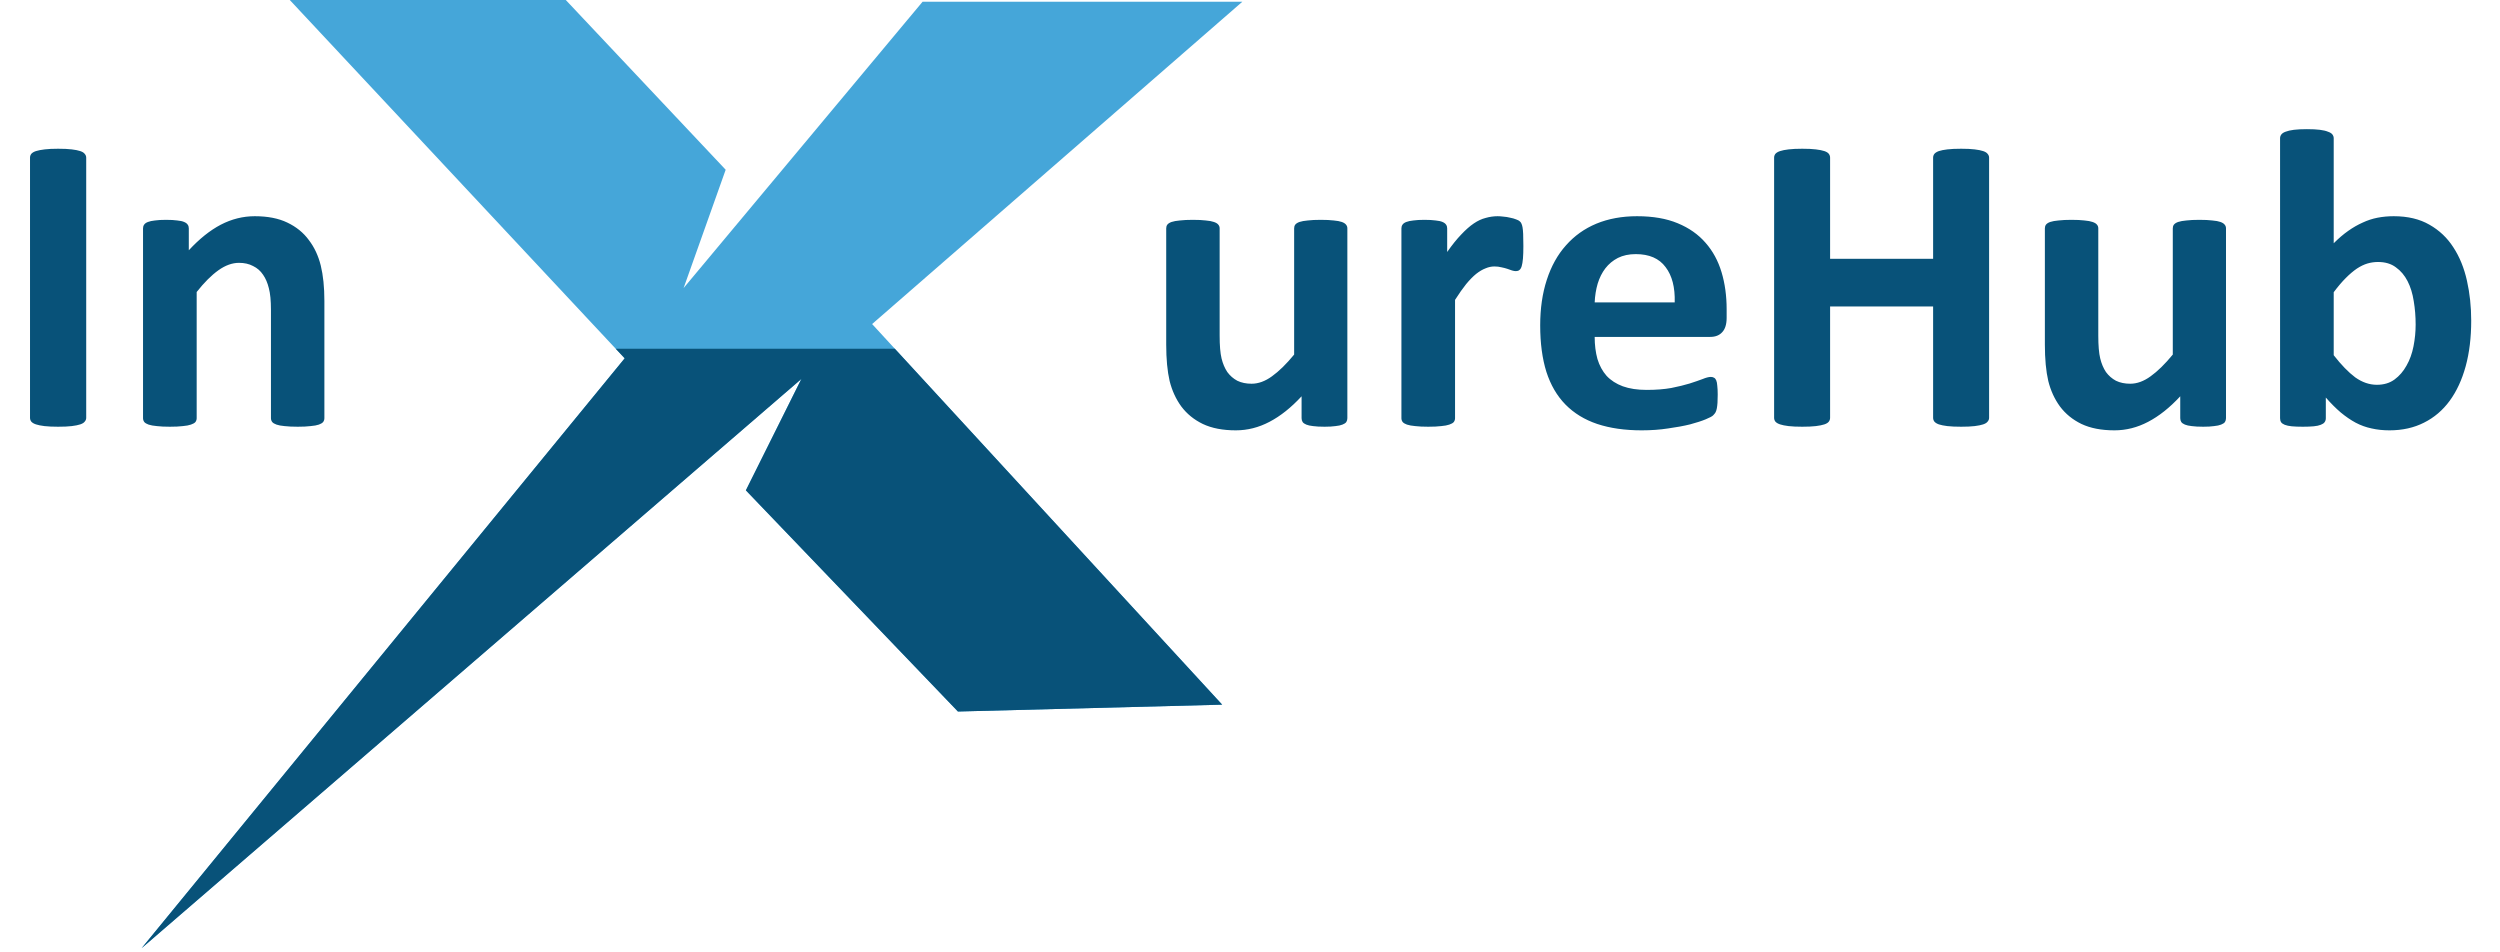
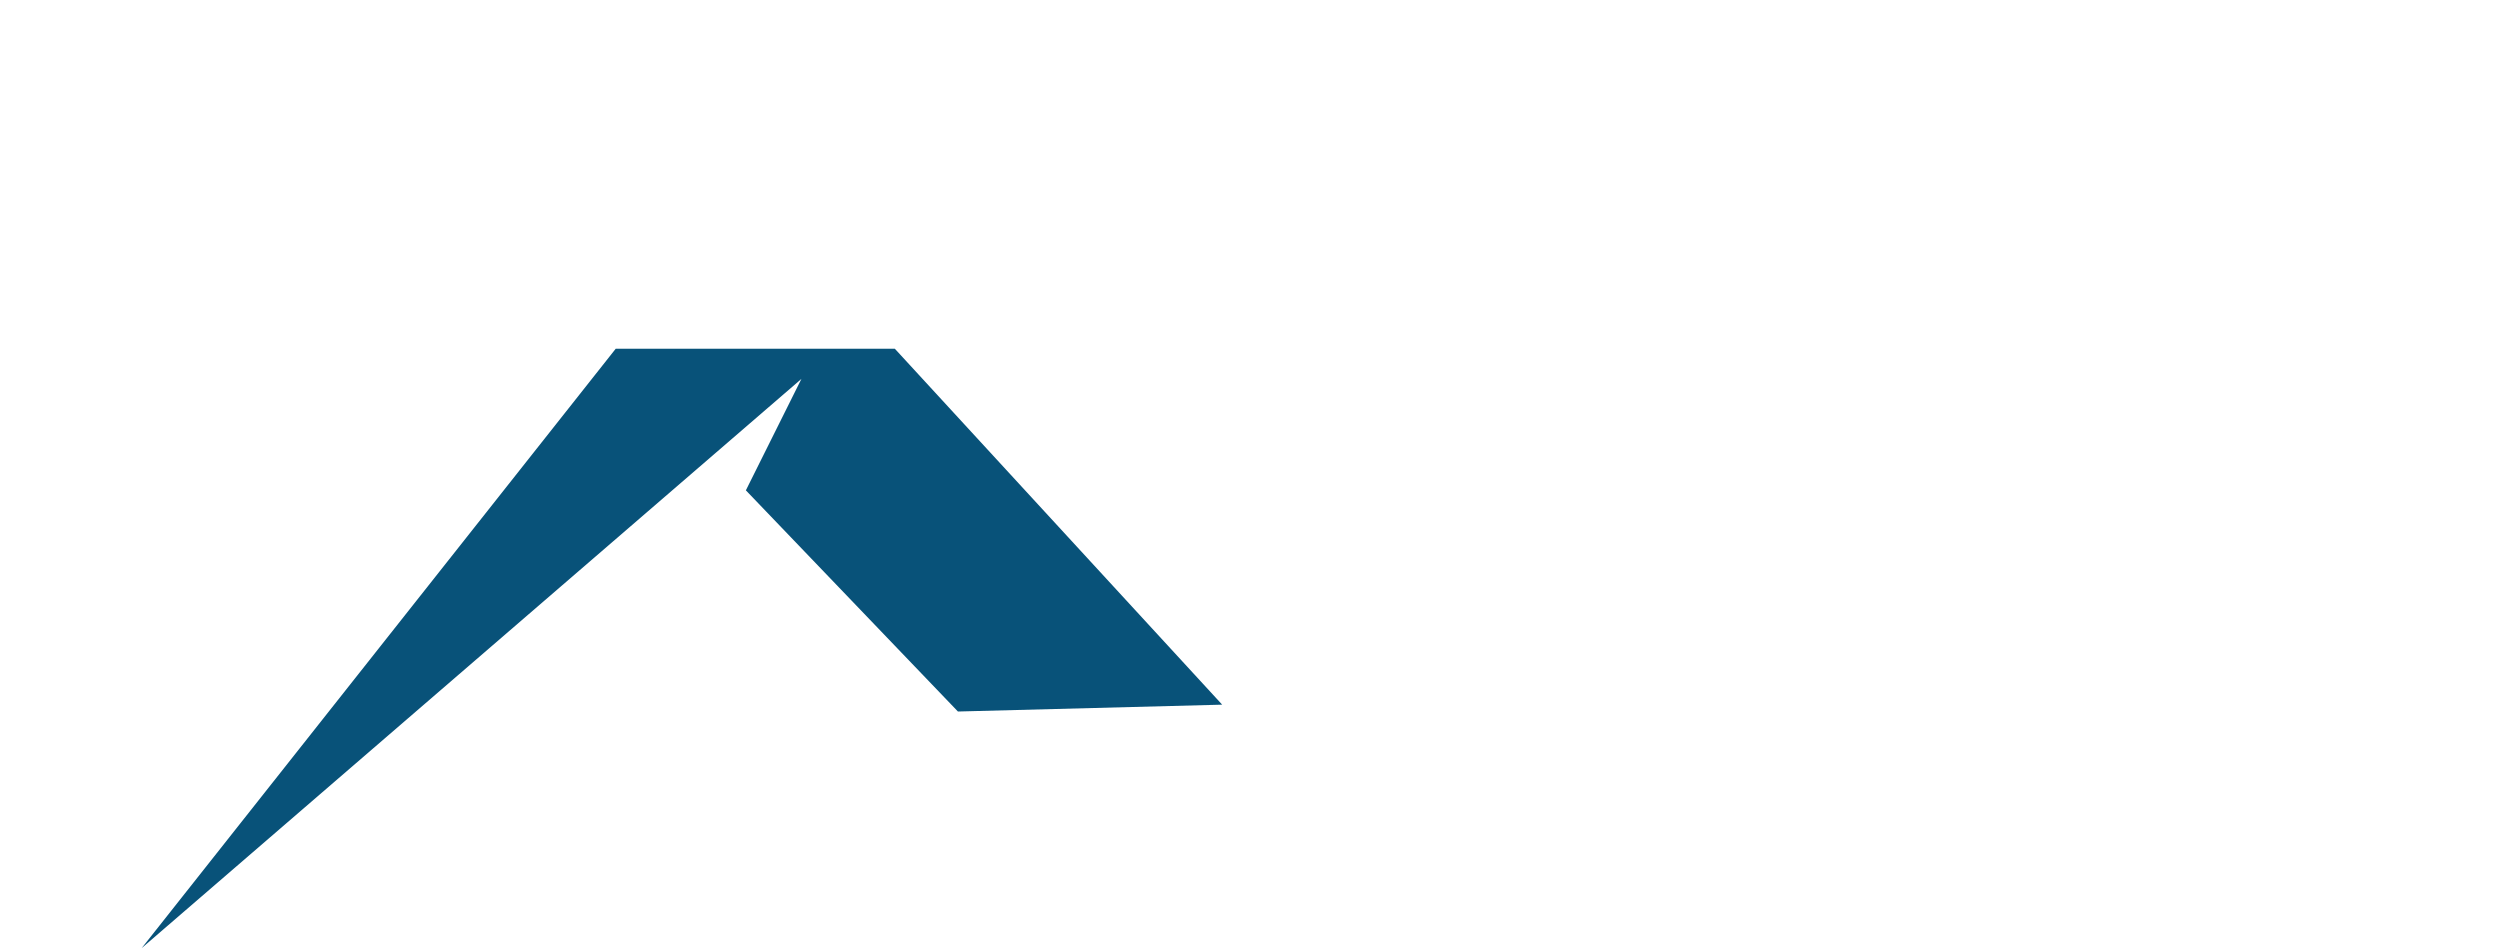
<svg xmlns="http://www.w3.org/2000/svg" width="155" height="59" viewBox="0 0 155 59" fill="none">
-   <path d="M5.345 25.903C5.345 25.991 5.314 26.07 5.252 26.14C5.2 26.211 5.107 26.268 4.975 26.312C4.843 26.356 4.667 26.391 4.447 26.418C4.227 26.444 3.946 26.457 3.603 26.457C3.268 26.457 2.987 26.444 2.758 26.418C2.538 26.391 2.362 26.356 2.23 26.312C2.098 26.268 2.002 26.211 1.94 26.14C1.887 26.07 1.861 25.991 1.861 25.903V9.776C1.861 9.688 1.887 9.609 1.94 9.539C2.002 9.468 2.098 9.411 2.23 9.367C2.371 9.323 2.551 9.288 2.771 9.262C2.991 9.235 3.268 9.222 3.603 9.222C3.946 9.222 4.227 9.235 4.447 9.262C4.667 9.288 4.843 9.323 4.975 9.367C5.107 9.411 5.2 9.468 5.252 9.539C5.314 9.609 5.345 9.688 5.345 9.776V25.903ZM20.112 25.929C20.112 26.017 20.085 26.096 20.033 26.167C19.98 26.228 19.892 26.281 19.769 26.325C19.646 26.369 19.474 26.4 19.254 26.418C19.043 26.444 18.779 26.457 18.462 26.457C18.137 26.457 17.864 26.444 17.644 26.418C17.433 26.4 17.266 26.369 17.143 26.325C17.02 26.281 16.931 26.228 16.879 26.167C16.826 26.096 16.799 26.017 16.799 25.929V19.212C16.799 18.64 16.756 18.192 16.668 17.866C16.588 17.541 16.47 17.263 16.311 17.035C16.153 16.797 15.946 16.617 15.691 16.494C15.445 16.362 15.154 16.296 14.82 16.296C14.398 16.296 13.971 16.45 13.54 16.758C13.109 17.065 12.66 17.514 12.194 18.104V25.929C12.194 26.017 12.167 26.096 12.115 26.167C12.062 26.228 11.97 26.281 11.838 26.325C11.714 26.369 11.547 26.4 11.336 26.418C11.125 26.444 10.857 26.457 10.531 26.457C10.206 26.457 9.937 26.444 9.726 26.418C9.515 26.4 9.343 26.369 9.211 26.325C9.088 26.281 9 26.228 8.947 26.167C8.895 26.096 8.868 26.017 8.868 25.929V14.158C8.868 14.07 8.89 13.995 8.934 13.933C8.978 13.863 9.057 13.806 9.172 13.762C9.286 13.718 9.431 13.687 9.607 13.669C9.792 13.643 10.021 13.63 10.293 13.63C10.575 13.63 10.808 13.643 10.993 13.669C11.178 13.687 11.318 13.718 11.415 13.762C11.521 13.806 11.596 13.863 11.64 13.933C11.684 13.995 11.706 14.07 11.706 14.158V15.517C12.357 14.813 13.016 14.285 13.685 13.933C14.363 13.581 15.066 13.405 15.797 13.405C16.597 13.405 17.27 13.537 17.816 13.801C18.37 14.065 18.814 14.426 19.148 14.883C19.492 15.332 19.738 15.86 19.888 16.467C20.037 17.074 20.112 17.804 20.112 18.658V25.929ZM83.536 25.929C83.536 26.017 83.514 26.096 83.47 26.167C83.426 26.228 83.347 26.281 83.232 26.325C83.127 26.369 82.981 26.4 82.797 26.418C82.621 26.444 82.396 26.457 82.124 26.457C81.833 26.457 81.596 26.444 81.411 26.418C81.235 26.4 81.094 26.369 80.989 26.325C80.883 26.281 80.808 26.228 80.764 26.167C80.72 26.096 80.698 26.017 80.698 25.929V24.57C80.047 25.274 79.383 25.802 78.706 26.154C78.037 26.506 77.342 26.681 76.621 26.681C75.811 26.681 75.129 26.549 74.575 26.286C74.03 26.022 73.585 25.661 73.242 25.203C72.908 24.746 72.666 24.218 72.516 23.62C72.376 23.013 72.305 22.261 72.305 21.363V14.158C72.305 14.07 72.327 13.995 72.371 13.933C72.424 13.863 72.512 13.806 72.635 13.762C72.767 13.718 72.939 13.687 73.15 13.669C73.37 13.643 73.638 13.63 73.955 13.63C74.28 13.63 74.549 13.643 74.76 13.669C74.971 13.687 75.138 13.718 75.261 13.762C75.393 13.806 75.486 13.863 75.538 13.933C75.591 13.995 75.618 14.07 75.618 14.158V20.809C75.618 21.425 75.657 21.895 75.736 22.221C75.816 22.547 75.934 22.828 76.093 23.066C76.26 23.294 76.467 23.475 76.713 23.607C76.968 23.73 77.263 23.791 77.597 23.791C78.019 23.791 78.442 23.637 78.864 23.329C79.295 23.021 79.753 22.573 80.237 21.983V14.158C80.237 14.07 80.258 13.995 80.302 13.933C80.355 13.863 80.443 13.806 80.566 13.762C80.698 13.718 80.87 13.687 81.081 13.669C81.292 13.643 81.561 13.63 81.886 13.63C82.212 13.63 82.48 13.643 82.691 13.669C82.902 13.687 83.069 13.718 83.193 13.762C83.316 13.806 83.404 13.863 83.457 13.933C83.509 13.995 83.536 14.07 83.536 14.158V25.929ZM94.449 15.253C94.449 15.57 94.441 15.829 94.423 16.032C94.405 16.234 94.379 16.392 94.344 16.507C94.309 16.621 94.26 16.7 94.199 16.744C94.146 16.788 94.076 16.81 93.987 16.81C93.917 16.81 93.838 16.797 93.75 16.771C93.662 16.735 93.561 16.7 93.447 16.665C93.341 16.63 93.222 16.599 93.09 16.573C92.958 16.538 92.813 16.52 92.655 16.52C92.47 16.52 92.285 16.559 92.1 16.639C91.916 16.709 91.722 16.823 91.52 16.982C91.326 17.14 91.119 17.351 90.9 17.615C90.688 17.879 90.46 18.205 90.213 18.592V25.929C90.213 26.017 90.187 26.096 90.134 26.167C90.081 26.228 89.989 26.281 89.857 26.325C89.734 26.369 89.567 26.4 89.356 26.418C89.144 26.444 88.876 26.457 88.55 26.457C88.225 26.457 87.957 26.444 87.746 26.418C87.534 26.4 87.363 26.369 87.231 26.325C87.108 26.281 87.02 26.228 86.967 26.167C86.914 26.096 86.888 26.017 86.888 25.929V14.158C86.888 14.07 86.91 13.995 86.954 13.933C86.998 13.863 87.077 13.806 87.191 13.762C87.306 13.718 87.451 13.687 87.627 13.669C87.811 13.643 88.04 13.63 88.313 13.63C88.594 13.63 88.828 13.643 89.012 13.669C89.197 13.687 89.338 13.718 89.435 13.762C89.54 13.806 89.615 13.863 89.659 13.933C89.703 13.995 89.725 14.07 89.725 14.158V15.623C90.033 15.183 90.323 14.822 90.596 14.54C90.869 14.25 91.128 14.021 91.375 13.854C91.621 13.687 91.867 13.573 92.114 13.511C92.36 13.441 92.606 13.405 92.853 13.405C92.967 13.405 93.09 13.414 93.222 13.432C93.354 13.441 93.49 13.463 93.631 13.498C93.772 13.524 93.895 13.559 94.001 13.603C94.106 13.639 94.181 13.678 94.225 13.722C94.278 13.766 94.313 13.815 94.331 13.867C94.357 13.92 94.379 13.995 94.397 14.092C94.414 14.18 94.427 14.316 94.436 14.501C94.445 14.686 94.449 14.936 94.449 15.253ZM107.052 19.7C107.052 20.105 106.96 20.404 106.775 20.598C106.599 20.791 106.353 20.888 106.036 20.888H98.87C98.87 21.39 98.927 21.847 99.042 22.261C99.165 22.665 99.354 23.013 99.609 23.303C99.873 23.585 100.208 23.8 100.612 23.95C101.026 24.099 101.519 24.174 102.09 24.174C102.671 24.174 103.181 24.134 103.621 24.055C104.061 23.967 104.439 23.875 104.756 23.778C105.082 23.673 105.35 23.58 105.561 23.501C105.772 23.413 105.944 23.369 106.076 23.369C106.155 23.369 106.221 23.387 106.274 23.422C106.327 23.448 106.371 23.501 106.406 23.58C106.441 23.659 106.463 23.774 106.472 23.923C106.489 24.064 106.498 24.244 106.498 24.464C106.498 24.658 106.494 24.825 106.485 24.966C106.476 25.098 106.463 25.212 106.445 25.309C106.428 25.406 106.401 25.489 106.366 25.56C106.331 25.621 106.283 25.683 106.221 25.744C106.168 25.806 106.014 25.89 105.759 25.995C105.504 26.101 105.178 26.206 104.783 26.312C104.387 26.409 103.934 26.492 103.423 26.563C102.913 26.642 102.368 26.681 101.787 26.681C100.74 26.681 99.82 26.549 99.029 26.286C98.246 26.022 97.59 25.621 97.062 25.085C96.534 24.548 96.139 23.87 95.875 23.052C95.62 22.234 95.492 21.275 95.492 20.175C95.492 19.128 95.628 18.187 95.901 17.351C96.174 16.507 96.57 15.794 97.089 15.213C97.608 14.624 98.237 14.175 98.976 13.867C99.724 13.559 100.564 13.405 101.497 13.405C102.482 13.405 103.322 13.551 104.017 13.841C104.721 14.131 105.297 14.536 105.746 15.055C106.195 15.565 106.524 16.172 106.736 16.876C106.947 17.58 107.052 18.346 107.052 19.172V19.7ZM103.832 18.75C103.859 17.818 103.67 17.087 103.265 16.559C102.869 16.023 102.253 15.755 101.417 15.755C100.995 15.755 100.626 15.834 100.309 15.992C100.001 16.15 99.741 16.366 99.53 16.639C99.328 16.903 99.169 17.219 99.055 17.589C98.95 17.95 98.888 18.337 98.87 18.75H103.832ZM123.324 25.903C123.324 25.991 123.293 26.07 123.232 26.14C123.179 26.211 123.086 26.268 122.955 26.312C122.823 26.356 122.647 26.391 122.427 26.418C122.207 26.444 121.93 26.457 121.595 26.457C121.252 26.457 120.966 26.444 120.737 26.418C120.517 26.391 120.342 26.356 120.21 26.312C120.086 26.268 119.994 26.211 119.932 26.14C119.88 26.07 119.853 25.991 119.853 25.903V19.001H113.466V25.903C113.466 25.991 113.44 26.07 113.387 26.14C113.334 26.211 113.242 26.268 113.11 26.312C112.978 26.356 112.802 26.391 112.582 26.418C112.362 26.444 112.08 26.457 111.737 26.457C111.403 26.457 111.121 26.444 110.893 26.418C110.673 26.391 110.497 26.356 110.365 26.312C110.233 26.268 110.136 26.211 110.074 26.14C110.022 26.07 109.995 25.991 109.995 25.903V9.776C109.995 9.688 110.022 9.609 110.074 9.539C110.136 9.468 110.233 9.411 110.365 9.367C110.497 9.323 110.673 9.288 110.893 9.262C111.121 9.235 111.403 9.222 111.737 9.222C112.08 9.222 112.362 9.235 112.582 9.262C112.802 9.288 112.978 9.323 113.11 9.367C113.242 9.411 113.334 9.468 113.387 9.539C113.44 9.609 113.466 9.688 113.466 9.776V16.045H119.853V9.776C119.853 9.688 119.88 9.609 119.932 9.539C119.994 9.468 120.086 9.411 120.21 9.367C120.342 9.323 120.517 9.288 120.737 9.262C120.966 9.235 121.252 9.222 121.595 9.222C121.93 9.222 122.207 9.235 122.427 9.262C122.647 9.288 122.823 9.323 122.955 9.367C123.086 9.411 123.179 9.468 123.232 9.539C123.293 9.609 123.324 9.688 123.324 9.776V25.903ZM138.012 25.929C138.012 26.017 137.99 26.096 137.946 26.167C137.902 26.228 137.823 26.281 137.709 26.325C137.603 26.369 137.458 26.4 137.273 26.418C137.097 26.444 136.873 26.457 136.6 26.457C136.31 26.457 136.072 26.444 135.887 26.418C135.711 26.4 135.571 26.369 135.465 26.325C135.359 26.281 135.285 26.228 135.241 26.167C135.197 26.096 135.175 26.017 135.175 25.929V24.57C134.524 25.274 133.859 25.802 133.182 26.154C132.513 26.506 131.818 26.681 131.097 26.681C130.288 26.681 129.606 26.549 129.051 26.286C128.506 26.022 128.062 25.661 127.719 25.203C127.384 24.746 127.142 24.218 126.993 23.62C126.852 23.013 126.782 22.261 126.782 21.363V14.158C126.782 14.07 126.804 13.995 126.848 13.933C126.9 13.863 126.988 13.806 127.111 13.762C127.243 13.718 127.415 13.687 127.626 13.669C127.846 13.643 128.114 13.63 128.431 13.63C128.757 13.63 129.025 13.643 129.236 13.669C129.447 13.687 129.614 13.718 129.738 13.762C129.87 13.806 129.962 13.863 130.015 13.933C130.068 13.995 130.094 14.07 130.094 14.158V20.809C130.094 21.425 130.134 21.895 130.213 22.221C130.292 22.547 130.411 22.828 130.569 23.066C130.736 23.294 130.943 23.475 131.189 23.607C131.444 23.73 131.739 23.791 132.073 23.791C132.496 23.791 132.918 23.637 133.34 23.329C133.771 23.021 134.229 22.573 134.713 21.983V14.158C134.713 14.07 134.735 13.995 134.779 13.933C134.832 13.863 134.92 13.806 135.043 13.762C135.175 13.718 135.346 13.687 135.557 13.669C135.769 13.643 136.037 13.63 136.362 13.63C136.688 13.63 136.956 13.643 137.167 13.669C137.379 13.687 137.546 13.718 137.669 13.762C137.792 13.806 137.88 13.863 137.933 13.933C137.986 13.995 138.012 14.07 138.012 14.158V25.929ZM153.215 19.885C153.215 20.932 153.1 21.873 152.872 22.709C152.643 23.545 152.313 24.258 151.882 24.847C151.451 25.437 150.919 25.89 150.285 26.206C149.66 26.523 148.948 26.681 148.147 26.681C147.751 26.681 147.382 26.642 147.039 26.563C146.696 26.492 146.366 26.373 146.049 26.206C145.741 26.039 145.433 25.828 145.125 25.573C144.826 25.318 144.518 25.01 144.201 24.649V25.929C144.201 26.026 144.175 26.11 144.122 26.18C144.078 26.242 143.999 26.294 143.885 26.338C143.779 26.382 143.634 26.413 143.449 26.431C143.264 26.448 143.04 26.457 142.776 26.457C142.503 26.457 142.275 26.448 142.09 26.431C141.914 26.413 141.769 26.382 141.654 26.338C141.549 26.294 141.474 26.242 141.43 26.18C141.386 26.11 141.364 26.026 141.364 25.929V8.575C141.364 8.487 141.39 8.408 141.443 8.338C141.496 8.268 141.584 8.21 141.707 8.166C141.839 8.114 142.011 8.074 142.222 8.048C142.433 8.021 142.701 8.008 143.027 8.008C143.352 8.008 143.621 8.021 143.832 8.048C144.043 8.074 144.21 8.114 144.333 8.166C144.465 8.21 144.558 8.268 144.61 8.338C144.663 8.408 144.69 8.487 144.69 8.575V15.082C144.989 14.782 145.288 14.527 145.587 14.316C145.886 14.105 146.185 13.933 146.484 13.801C146.784 13.661 147.091 13.559 147.408 13.498C147.725 13.436 148.059 13.405 148.411 13.405C149.282 13.405 150.021 13.581 150.628 13.933C151.235 14.277 151.728 14.743 152.106 15.332C152.493 15.922 152.775 16.612 152.951 17.404C153.127 18.187 153.215 19.014 153.215 19.885ZM149.77 20.123C149.77 19.621 149.731 19.137 149.652 18.671C149.581 18.205 149.454 17.791 149.269 17.43C149.084 17.07 148.842 16.784 148.543 16.573C148.253 16.353 147.883 16.243 147.435 16.243C147.215 16.243 146.999 16.274 146.788 16.335C146.577 16.397 146.357 16.502 146.128 16.652C145.908 16.802 145.679 16.995 145.442 17.233C145.204 17.47 144.954 17.765 144.69 18.117V22.023C145.156 22.621 145.6 23.079 146.022 23.395C146.454 23.703 146.902 23.857 147.369 23.857C147.8 23.857 148.165 23.747 148.464 23.527C148.763 23.308 149.009 23.021 149.203 22.67C149.405 22.318 149.55 21.917 149.638 21.469C149.726 21.02 149.77 20.571 149.77 20.123Z" fill="#085279" />
-   <path d="M77.027 0.106H57.201L42.384 17.858L44.992 10.524L35.079 0H17.966L38.731 22.217L8.784 58.784L49.688 23.492L46.244 30.402L59.392 44.114L75.775 43.689L54.071 20.091L77.027 0.106Z" fill="#45A6D9" />
-   <path fill-rule="evenodd" clip-rule="evenodd" d="M55.479 21.621H38.175L38.731 22.216L8.784 58.783L49.688 23.492L46.244 30.401L59.392 44.114L75.775 43.689L55.479 21.621Z" fill="#085279" />
+   <path fill-rule="evenodd" clip-rule="evenodd" d="M55.479 21.621H38.175L8.784 58.783L49.688 23.492L46.244 30.401L59.392 44.114L75.775 43.689L55.479 21.621Z" fill="#085279" />
</svg>